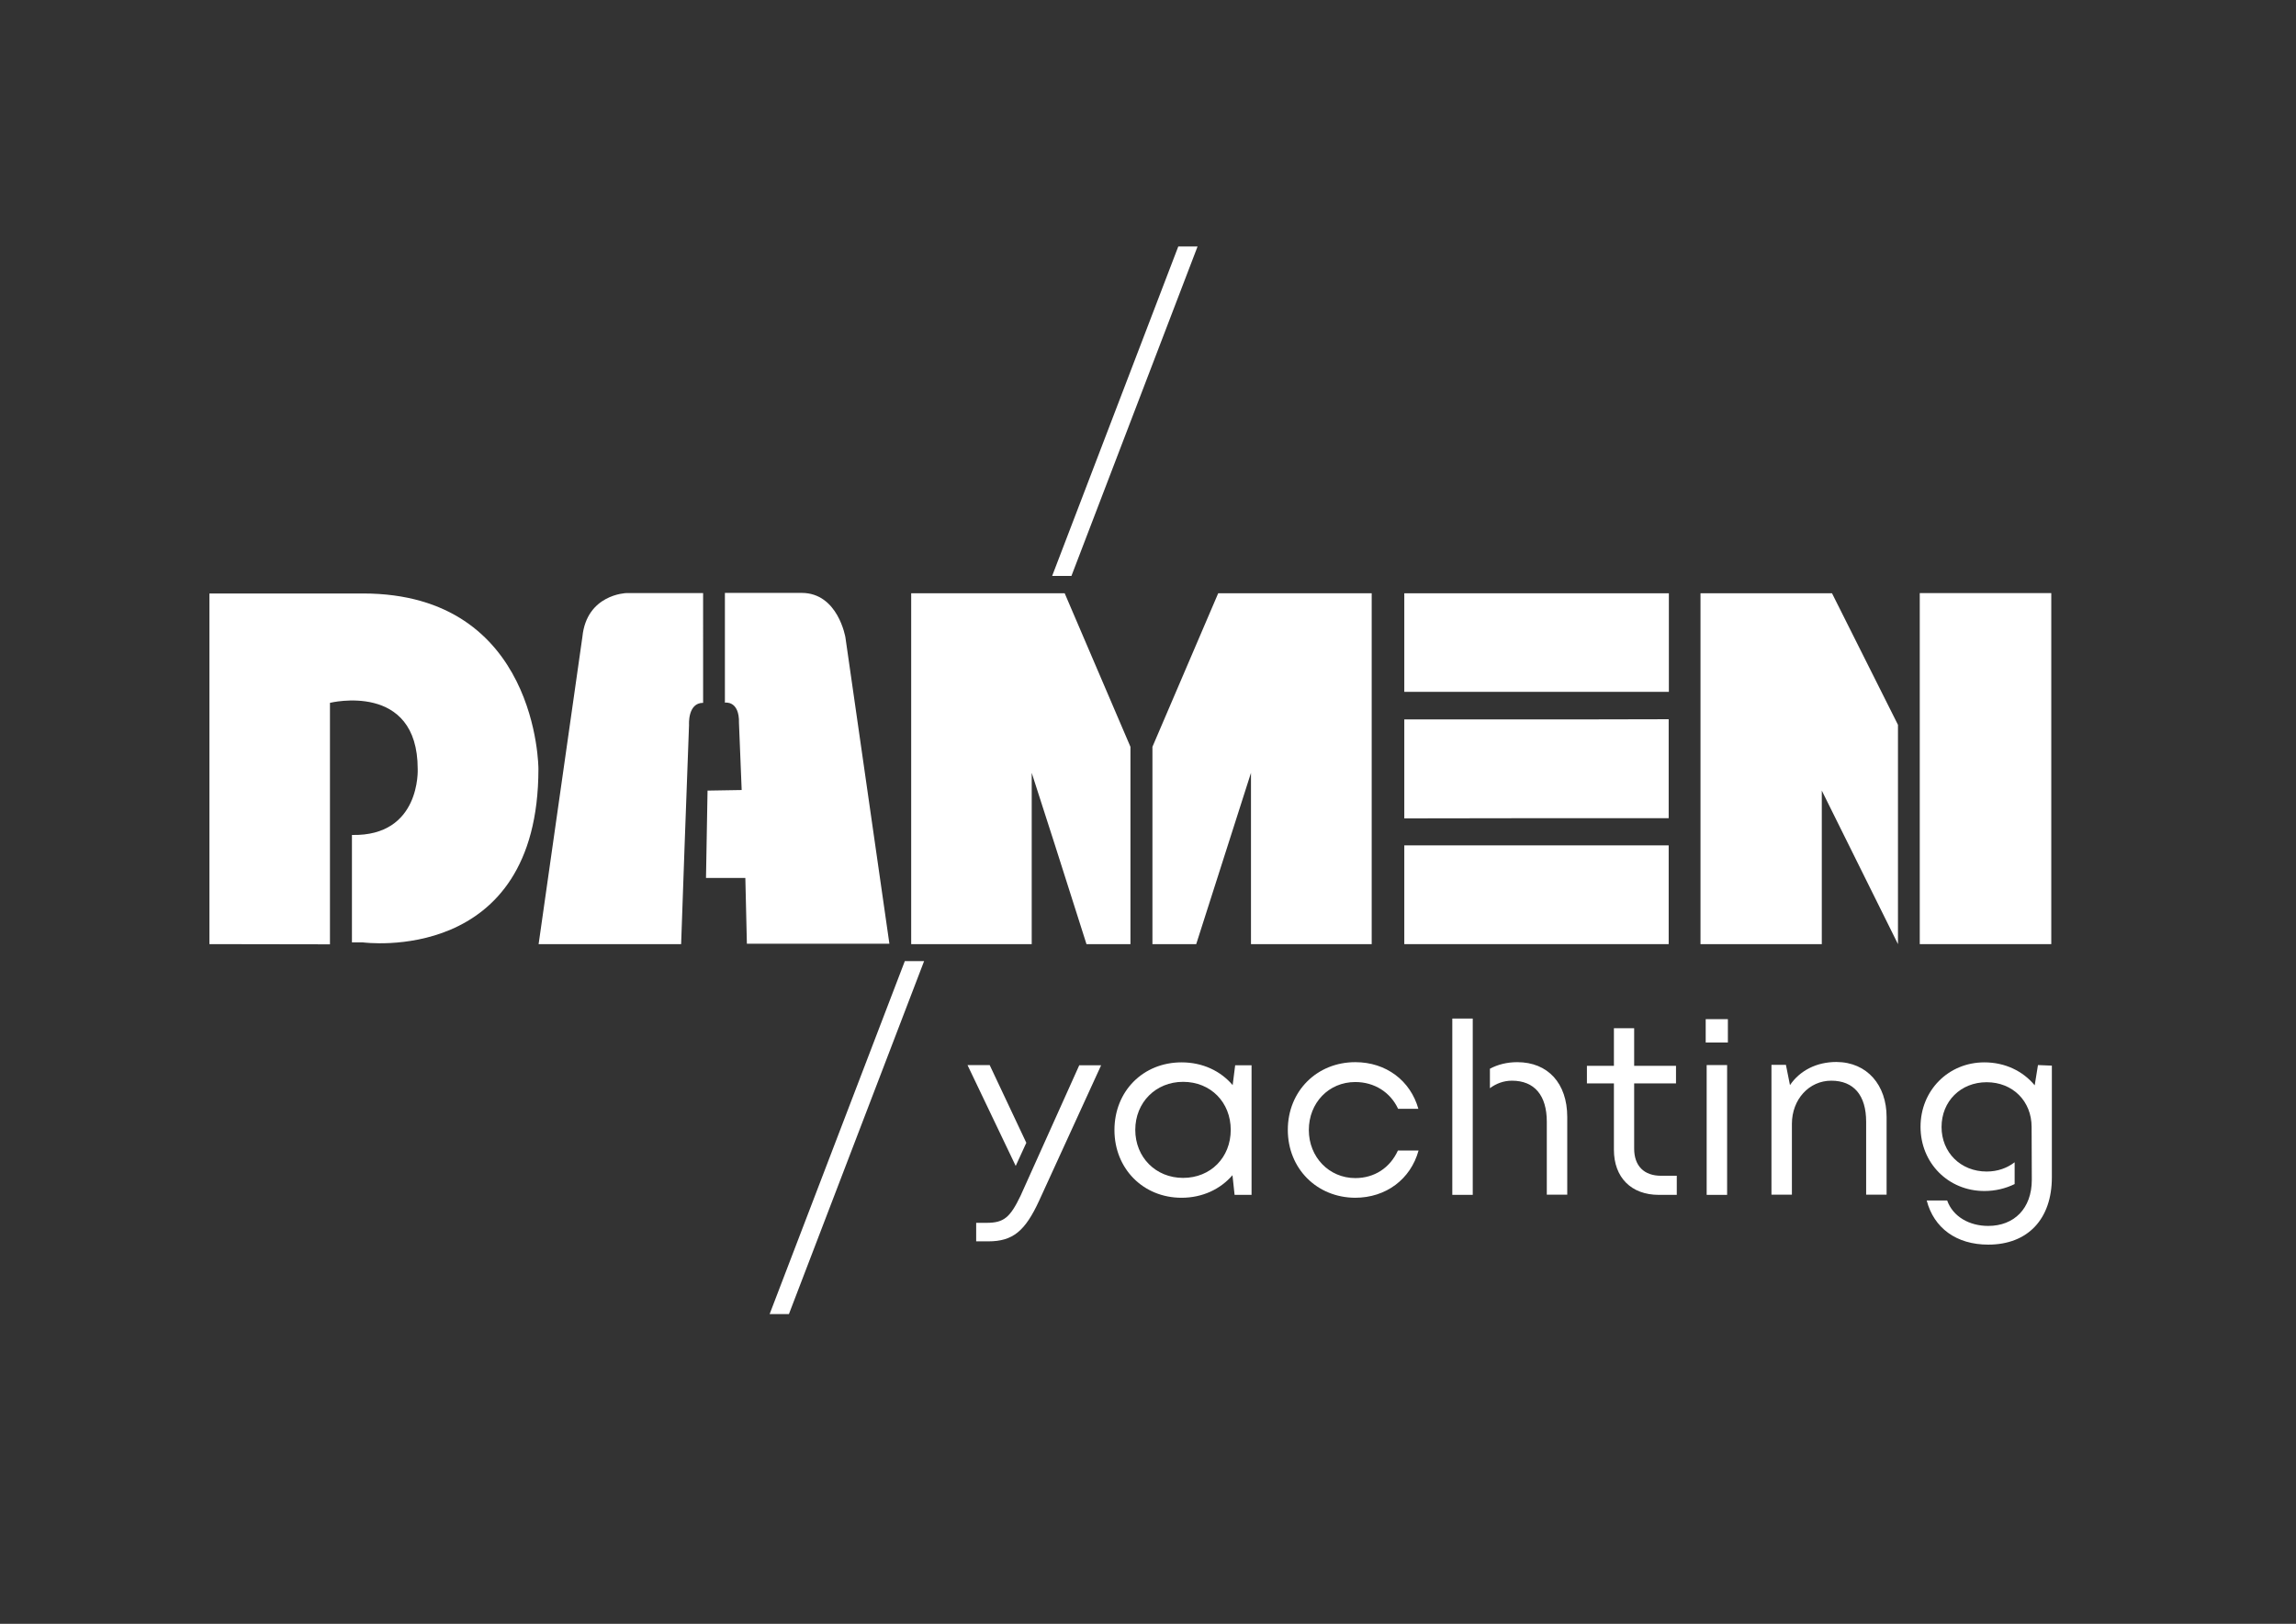
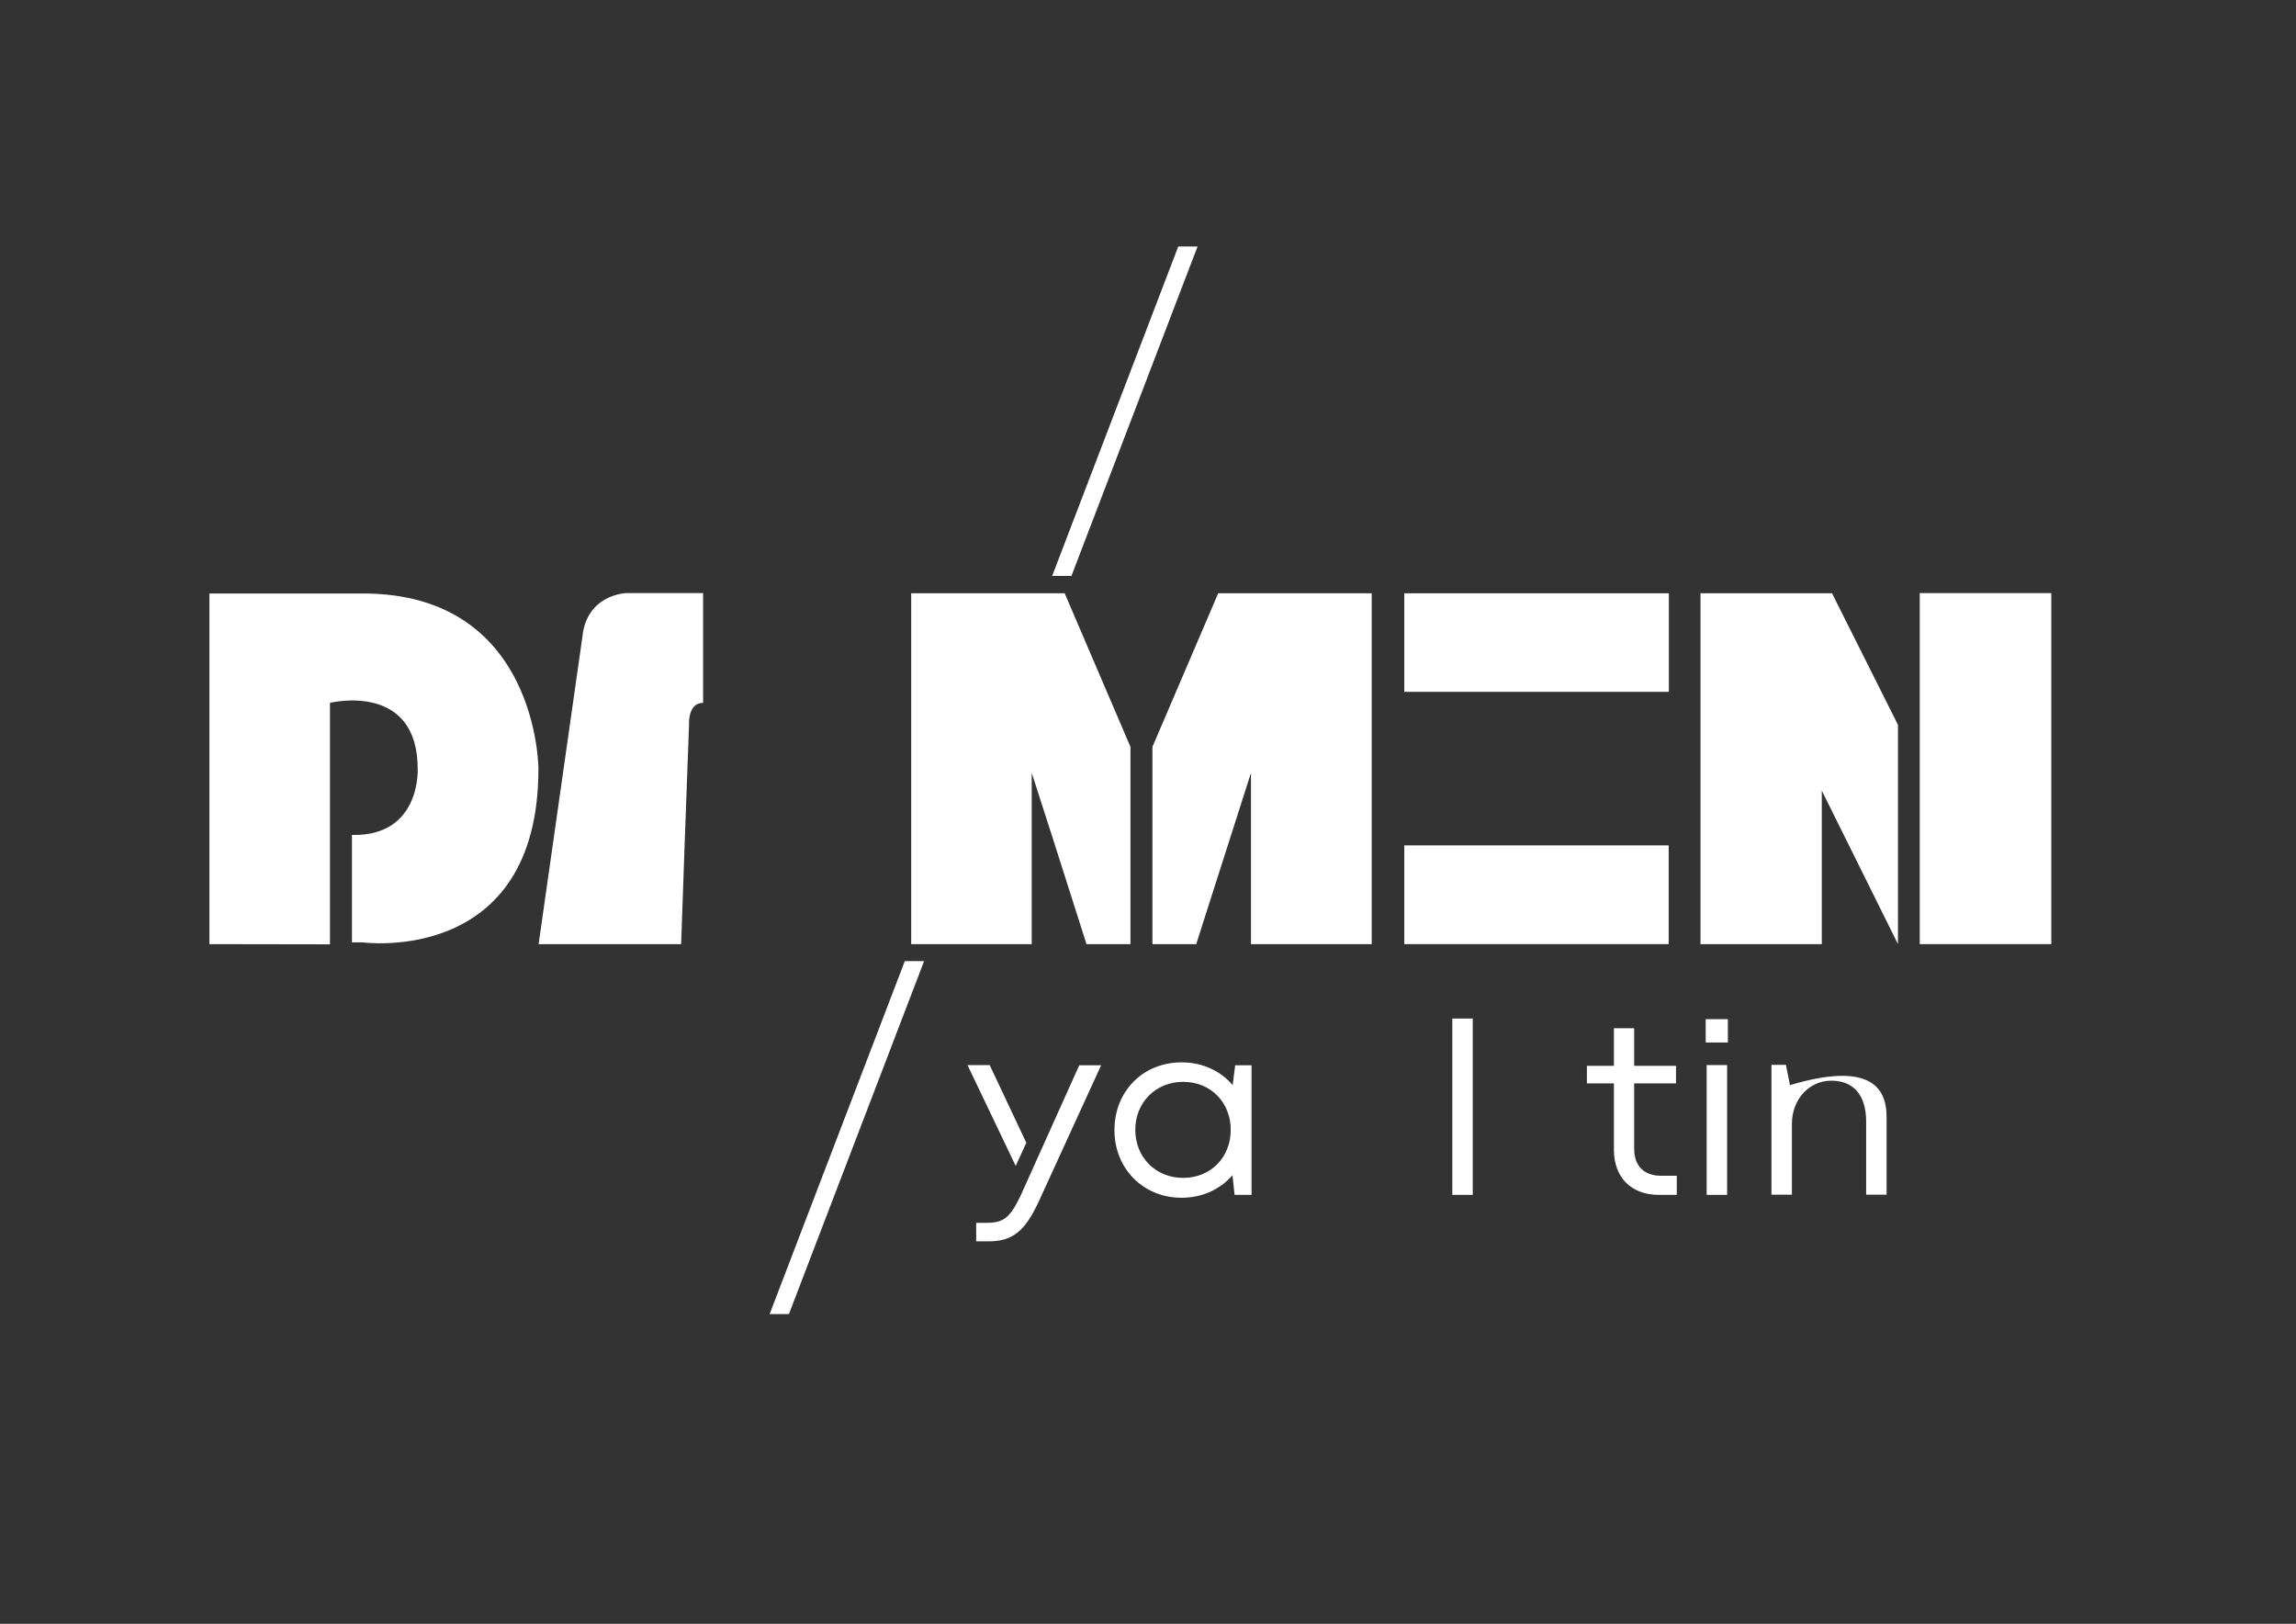
<svg xmlns="http://www.w3.org/2000/svg" version="1.1" id="Logo" x="0px" y="0px" viewBox="0 0 1190.6 841.9" style="enable-background:new 0 0 1190.6 841.9;" xml:space="preserve">
  <rect x="0" y="0" width="1190.6" height="841.9" fill="#333333" stroke="none" />
  <style type="text/css">
	.st0{fill:#FFFFFF;}
</style>
  <g>
    <polygon class="st0" points="555.6,298.6 621,127.8 611,127.8 545.6,298.6  " />
    <polygon class="st0" points="469.2,498.3 399.1,681.3 409.1,681.3 479.2,498.3  " />
  </g>
  <g>
    <path class="st0" d="M108.6,307.6v181.9l62.5,0.1v-38.3v-86.9c0,0,45.5-11.2,45.5,34.3c0,0,1.7,35-34.1,34.2v31.2v24.5h5.7   c0,0,91,12.3,91-90c0,0,0-90.9-91-90.9H108.6z" />
    <g>
      <path class="st0" d="M364.5,307.5h-39.8c0,0-20.5,0.6-22.7,22.7l-22.7,159.3h73.9l1.8-51.1l2.3-62.6c0,0-0.8-11.4,7.3-11.4v-31.2    V307.5z" />
-       <path class="st0" d="M438.4,330.5c0,0-3.8-23.1-22.7-23.1h-39.8v25.7v31.2c0,0,7.6-1.3,7.3,10.6l1.4,34.7l-17.7,0.3l-0.5,28.4    l-0.3,16.9h20.4l0.8,34.1h73.9L438.4,330.5z" />
    </g>
    <polygon class="st0" points="472.5,489.5 472.5,424.3 472.5,307.6 552.1,307.6 586.2,387.2 586.2,438.3 586.2,489.5 563.4,489.5    547.1,438.3 535,400.7 535,438.3 535,489.5  " />
    <polygon class="st0" points="881.8,489.5 881.8,414.1 881.8,307.6 950,307.6 984.2,375.8 984.2,424.3 984.2,489.5 944.7,409.9    944.7,489.5  " />
    <polygon class="st0" points="711.3,489.5 711.3,307.6 631.7,307.6 597.6,387.2 597.6,424.3 597.6,438.3 597.6,489.5 620.3,489.5    648.7,400.7 648.7,489.5  " />
    <g>
      <polygon class="st0" points="865.4,307.6 796.8,307.6 728.2,307.6 728.2,358.7 796.8,358.7 865.4,358.7   " />
-       <polygon class="st0" points="865.3,372.9 817.2,373 796.8,373 728.2,373 728.2,424.3 796.8,424.2 865.3,424.2   " />
      <polygon class="st0" points="865.3,438.3 796.8,438.3 728.2,438.3 728.2,489.5 796.8,489.5 865.3,489.5   " />
    </g>
    <polygon class="st0" points="1063.7,307.5 995.5,307.5 995.5,424.3 995.5,489.5 1063.7,489.5 1063.7,424.3  " />
  </g>
  <g>
    <path class="st0" d="M649,552.2v67.3h-8.8l-1.1-10.2c-6.2,7.2-15.5,11.7-26.4,11.7c-19.9,0-34.8-15.1-34.8-35.1   c0-20.2,14.9-35.1,34.8-35.1c11,0,20.3,4.5,26.5,11.8l1.3-10.3H649z M638.2,585.8c0-14.3-10.4-24.9-24.7-24.9   c-14.2,0-24.8,10.7-24.8,24.9c0,14.2,10.6,24.9,24.8,24.9C627.8,610.7,638.2,600.1,638.2,585.8z" />
-     <path class="st0" d="M667.8,585.8c0-20.1,15.1-35.1,35-35.1c16,0,28.6,9.6,32.7,24.2H725c-4-8.6-12.3-13.9-22.2-13.9   c-13.8,0-24.1,10.8-24.1,24.9c0,14,10.5,24.9,24.1,24.9c9.9,0,18-5.3,22.1-14.3h10.7c-4.1,14.9-16.9,24.5-32.9,24.5   C682.9,620.9,667.8,605.9,667.8,585.8z" />
    <path class="st0" d="M884.6,528.4H896v12.1h-11.5V528.4z M885,552.2h10.6v67.3H885V552.2z" />
-     <path class="st0" d="M978.3,579.1v40.3h-10.6v-37.8c0-13.7-6.4-21.3-18.1-21.3c-11.5,0-20.4,9.7-20.4,22.4v36.7h-10.6v-67.3h7.5   l2.1,10.5c5.1-7.5,13.7-12,24.1-12C968.3,550.7,978.3,562.7,978.3,579.1z" />
+     <path class="st0" d="M978.3,579.1v40.3h-10.6v-37.8c0-13.7-6.4-21.3-18.1-21.3c-11.5,0-20.4,9.7-20.4,22.4v36.7h-10.6v-67.3h7.5   l2.1,10.5C968.3,550.7,978.3,562.7,978.3,579.1z" />
    <g>
      <path class="st0" d="M763.7,528.1h-10.6v44.5v46.9h10.6v-36.7C763.7,582.5,763.7,528.1,763.7,528.1z" />
-       <path class="st0" d="M786.8,550.7c-5.3,0-10.1,1.2-14.2,3.4v7.2c0,0,0,0,0-0.1v3c3.2-2.4,7.1-3.9,11.4-3.9    c11.7,0,18.1,7.6,18.1,21.3v37.8h10.6v-40.3C812.7,561.7,802.7,550.7,786.8,550.7z" />
    </g>
-     <path class="st0" d="M1056.8,552.2l-1.7,10.5c-6.1-7.4-15.4-11.9-26.1-11.9c-18.7,0-33.1,14.6-33.1,33.4   c0,18.8,14.4,33.3,33.1,33.3c5.7,0,11-1.3,15.7-3.6l0-11.3c-3.9,3-8.8,4.8-14.5,4.8v0c-13.5,0-23.4-9.9-23.4-23.1   c0-13.3,9.9-23.2,23.4-23.2c13.5,0,23.3,9.8,23.3,23.2l0.1,27.4c0,14.9-9.2,23.9-22.6,23.9c-9.8,0-18.3-4.8-21.3-13.2h-10.6   c3.7,14.3,15.4,22.9,31.9,22.9c20.5,0,33-13.2,33-34.9v-57.9L1056.8,552.2z" />
    <g>
      <path class="st0" d="M559.7,552.2l-30.5,67.8c-5.4,11.2-8.6,14-17.6,14h-5.4v9.6h6.3c12.7,0,19.1-5.3,26.4-21.2l32.1-70.1H559.7z" />
      <polygon class="st0" points="532.2,592.5 513.2,552.2 501.7,552.2 526.7,604.5   " />
    </g>
    <path class="st0" d="M869.5,609.6v9.9h-9.3c-14.3,0-23.3-9-23.3-23.4v-34.4h-14v-9.1h14v-19.5h10.5v19.5h21.7v9.1h-21.7v33.8   c0,9,5.1,14.1,14,14.1H869.5z" />
  </g>
</svg>